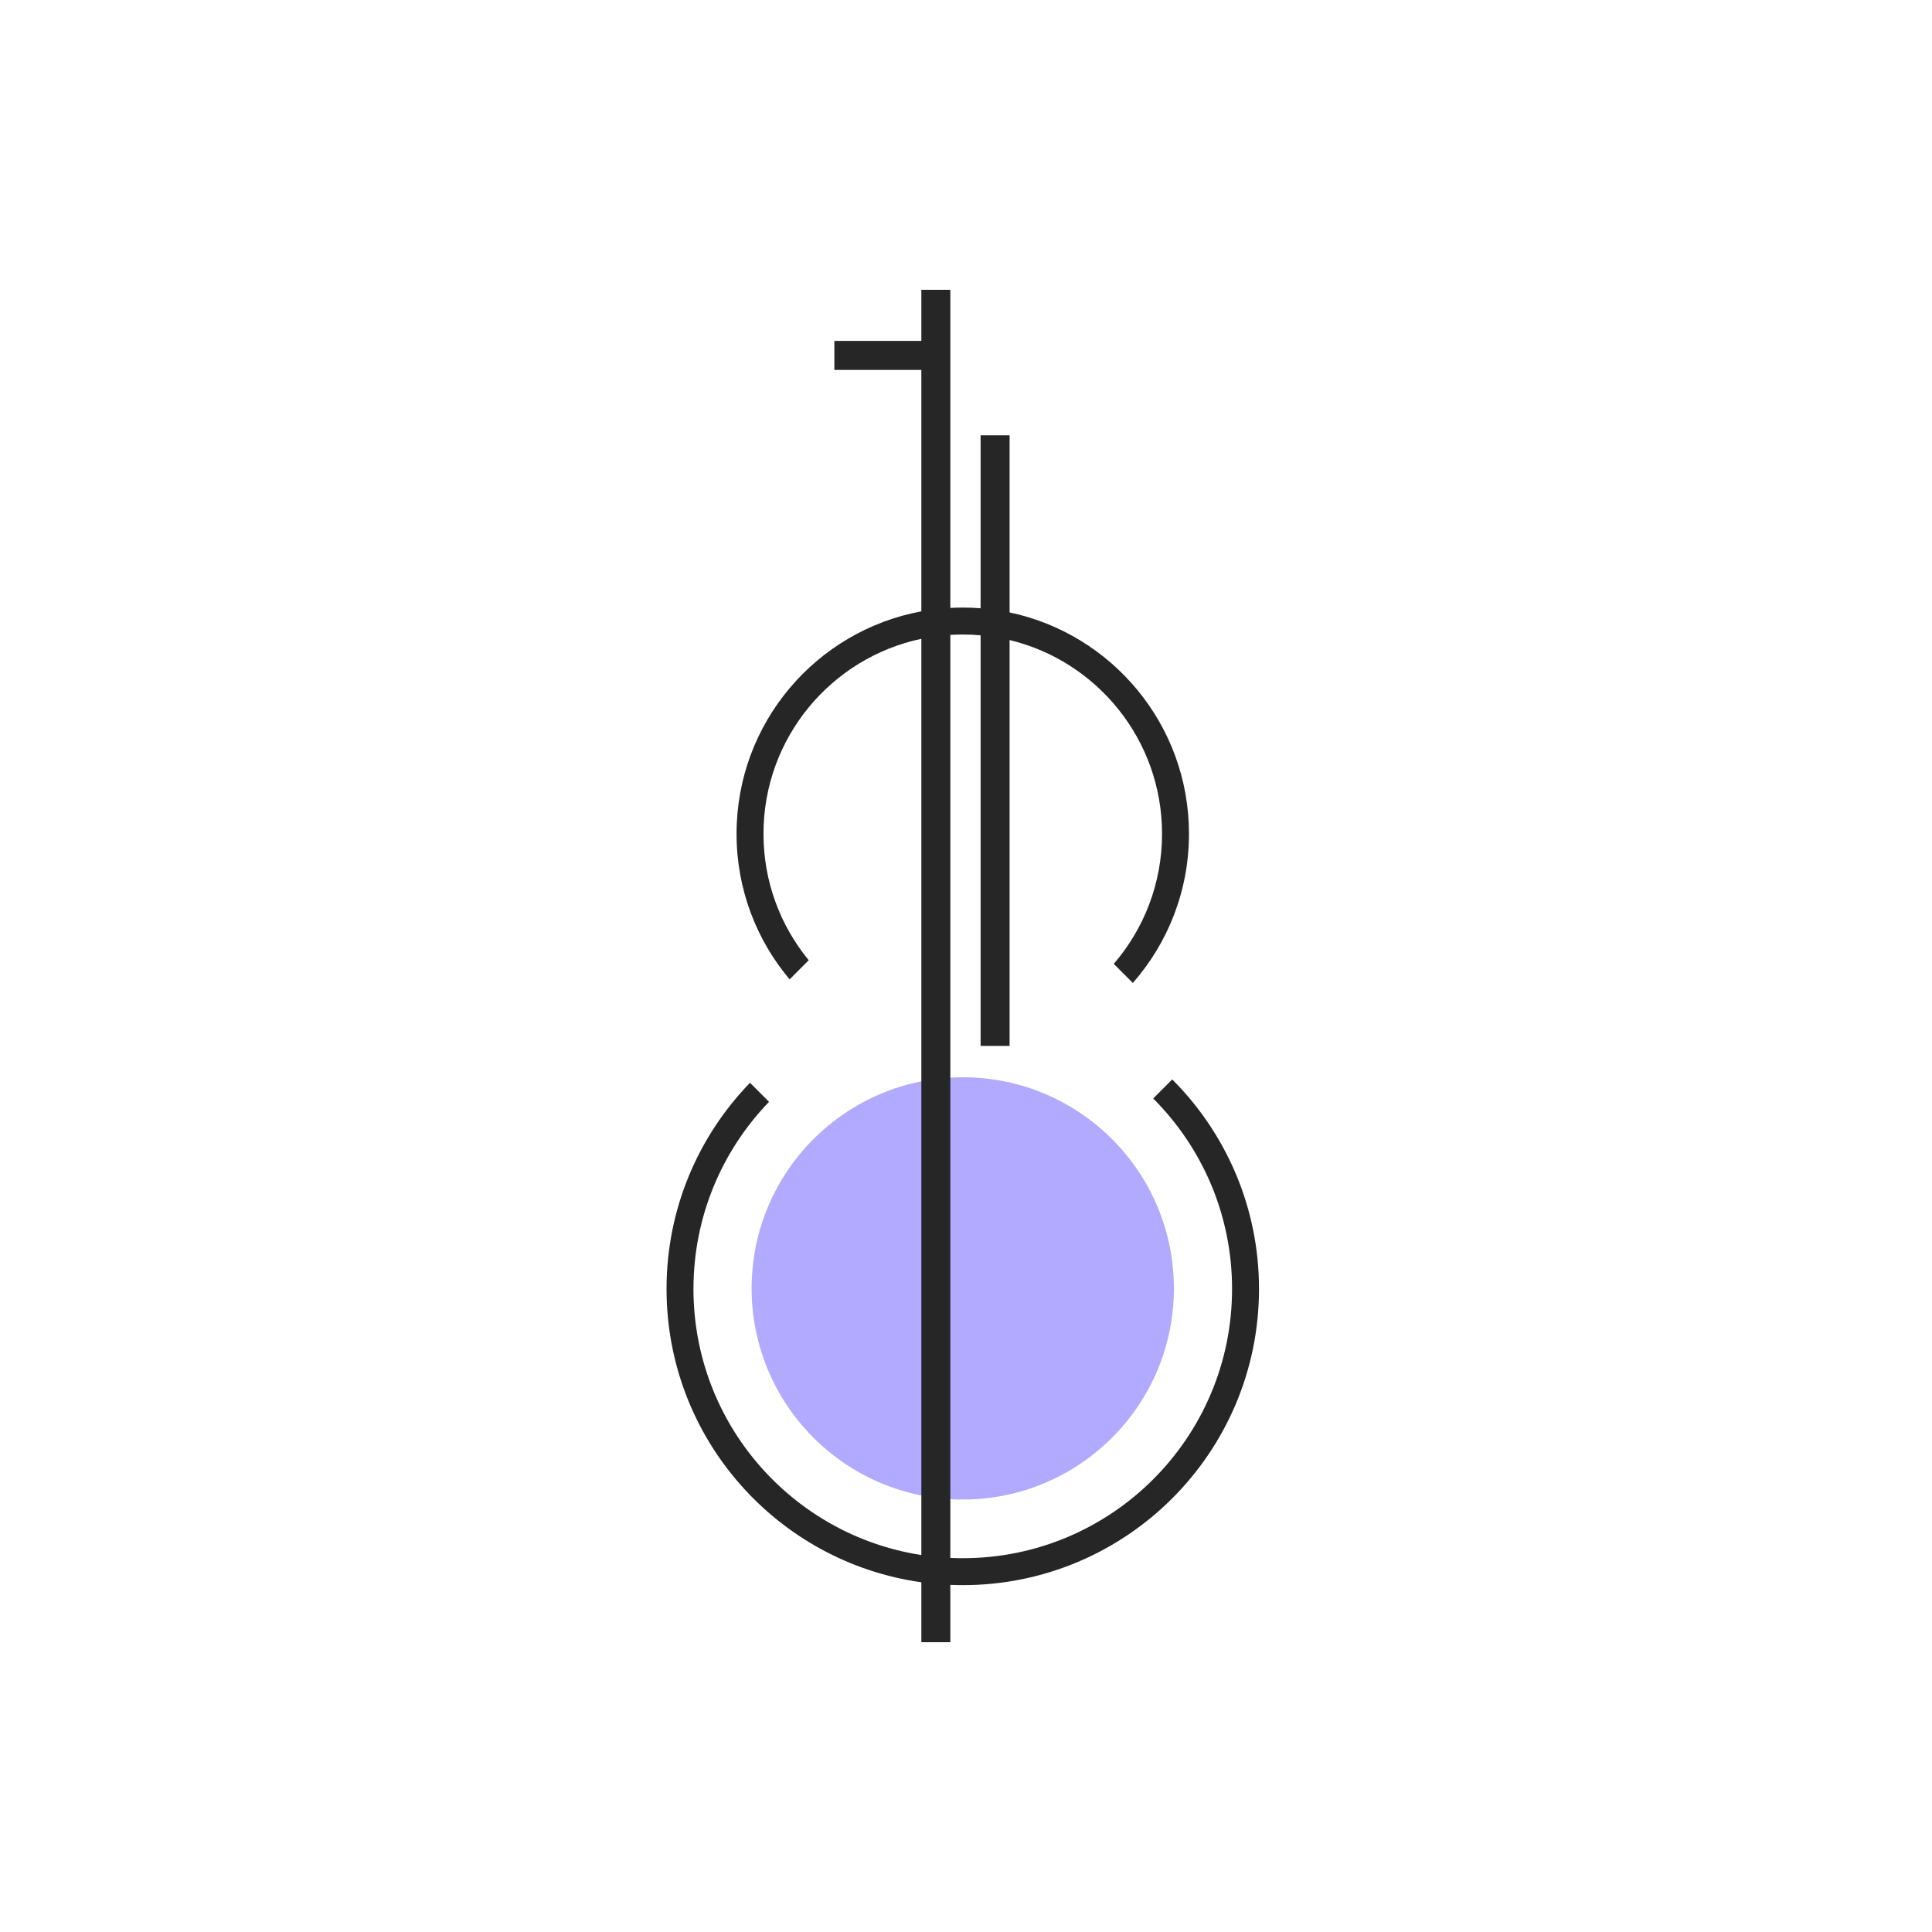
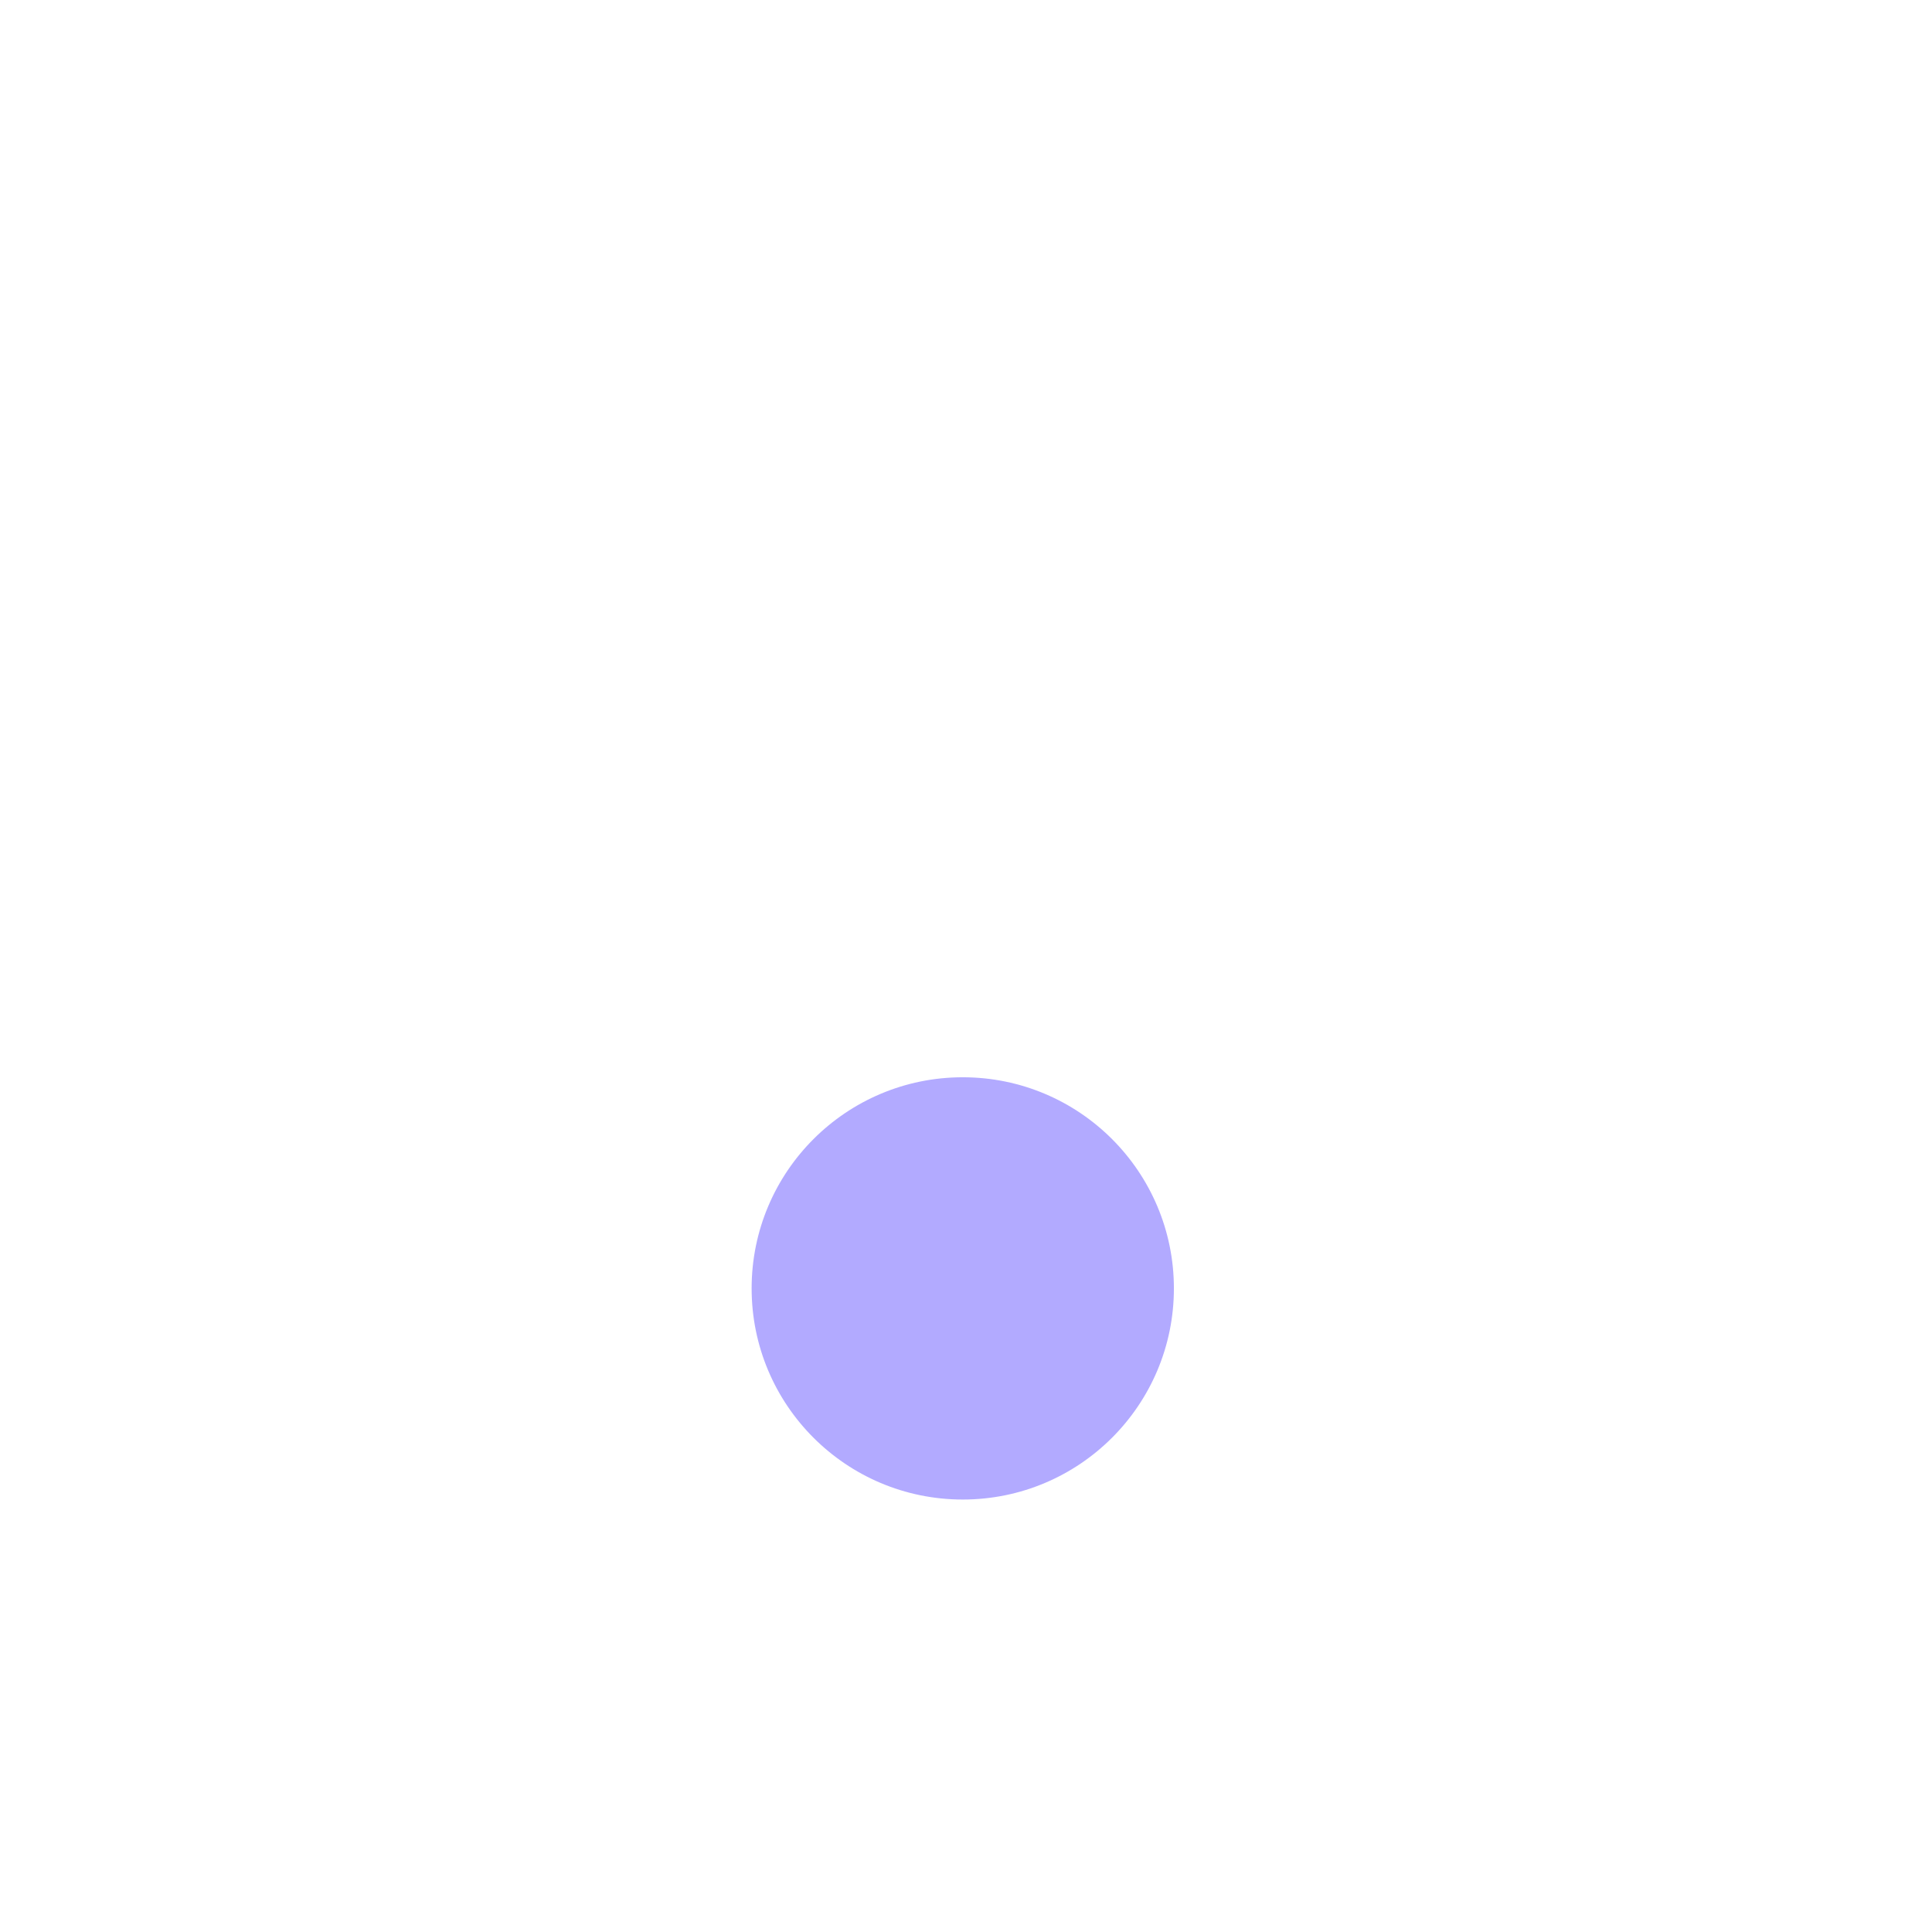
<svg xmlns="http://www.w3.org/2000/svg" width="140" height="140" viewBox="0 0 140 140" fill="none">
  <g id="category/cover">
    <g id="Vector">
      <path d="M85.065 93.363C85.065 101.813 78.216 108.662 69.766 108.662C61.316 108.662 54.466 101.813 54.466 93.363C54.466 84.913 61.316 78.063 69.766 78.063C78.216 78.063 85.065 84.913 85.065 93.363Z" fill="#B2AAFF" />
-       <path fill-rule="evenodd" clip-rule="evenodd" d="M66.764 114.657V119H68.864V114.846C69.163 114.859 69.464 114.865 69.766 114.865C81.621 114.865 91.232 105.254 91.232 93.399C91.232 87.471 88.829 82.105 84.945 78.22L83.565 79.6C87.096 83.132 89.28 88.01 89.28 93.399C89.28 104.176 80.543 112.913 69.766 112.913C69.464 112.913 69.163 112.907 68.864 112.893V46.006C69.162 45.988 69.463 45.979 69.766 45.979C70.201 45.979 70.632 45.998 71.058 46.036V75.789H73.158V46.379C79.496 47.905 84.206 53.612 84.206 60.419C84.206 64.022 82.888 67.316 80.707 69.845L82.09 71.228C84.622 68.343 86.158 64.56 86.158 60.419C86.158 52.529 80.583 45.941 73.158 44.379V31.544H71.058V44.077C70.631 44.044 70.201 44.027 69.766 44.027C69.463 44.027 69.163 44.035 68.864 44.052V21H66.764V24.705H60.462V26.805H66.764V44.301C59.145 45.711 53.373 52.391 53.373 60.419C53.373 64.438 54.819 68.118 57.219 70.969L58.604 69.583C56.555 67.09 55.325 63.898 55.325 60.419C55.325 53.473 60.229 47.672 66.764 46.291V112.684C57.412 111.24 50.251 103.156 50.251 93.399C50.251 88.133 52.337 83.354 55.728 79.843L54.348 78.463C50.604 82.327 48.3 87.594 48.3 93.399C48.3 104.236 56.33 113.197 66.764 114.657Z" fill="#262626" />
    </g>
  </g>
</svg>